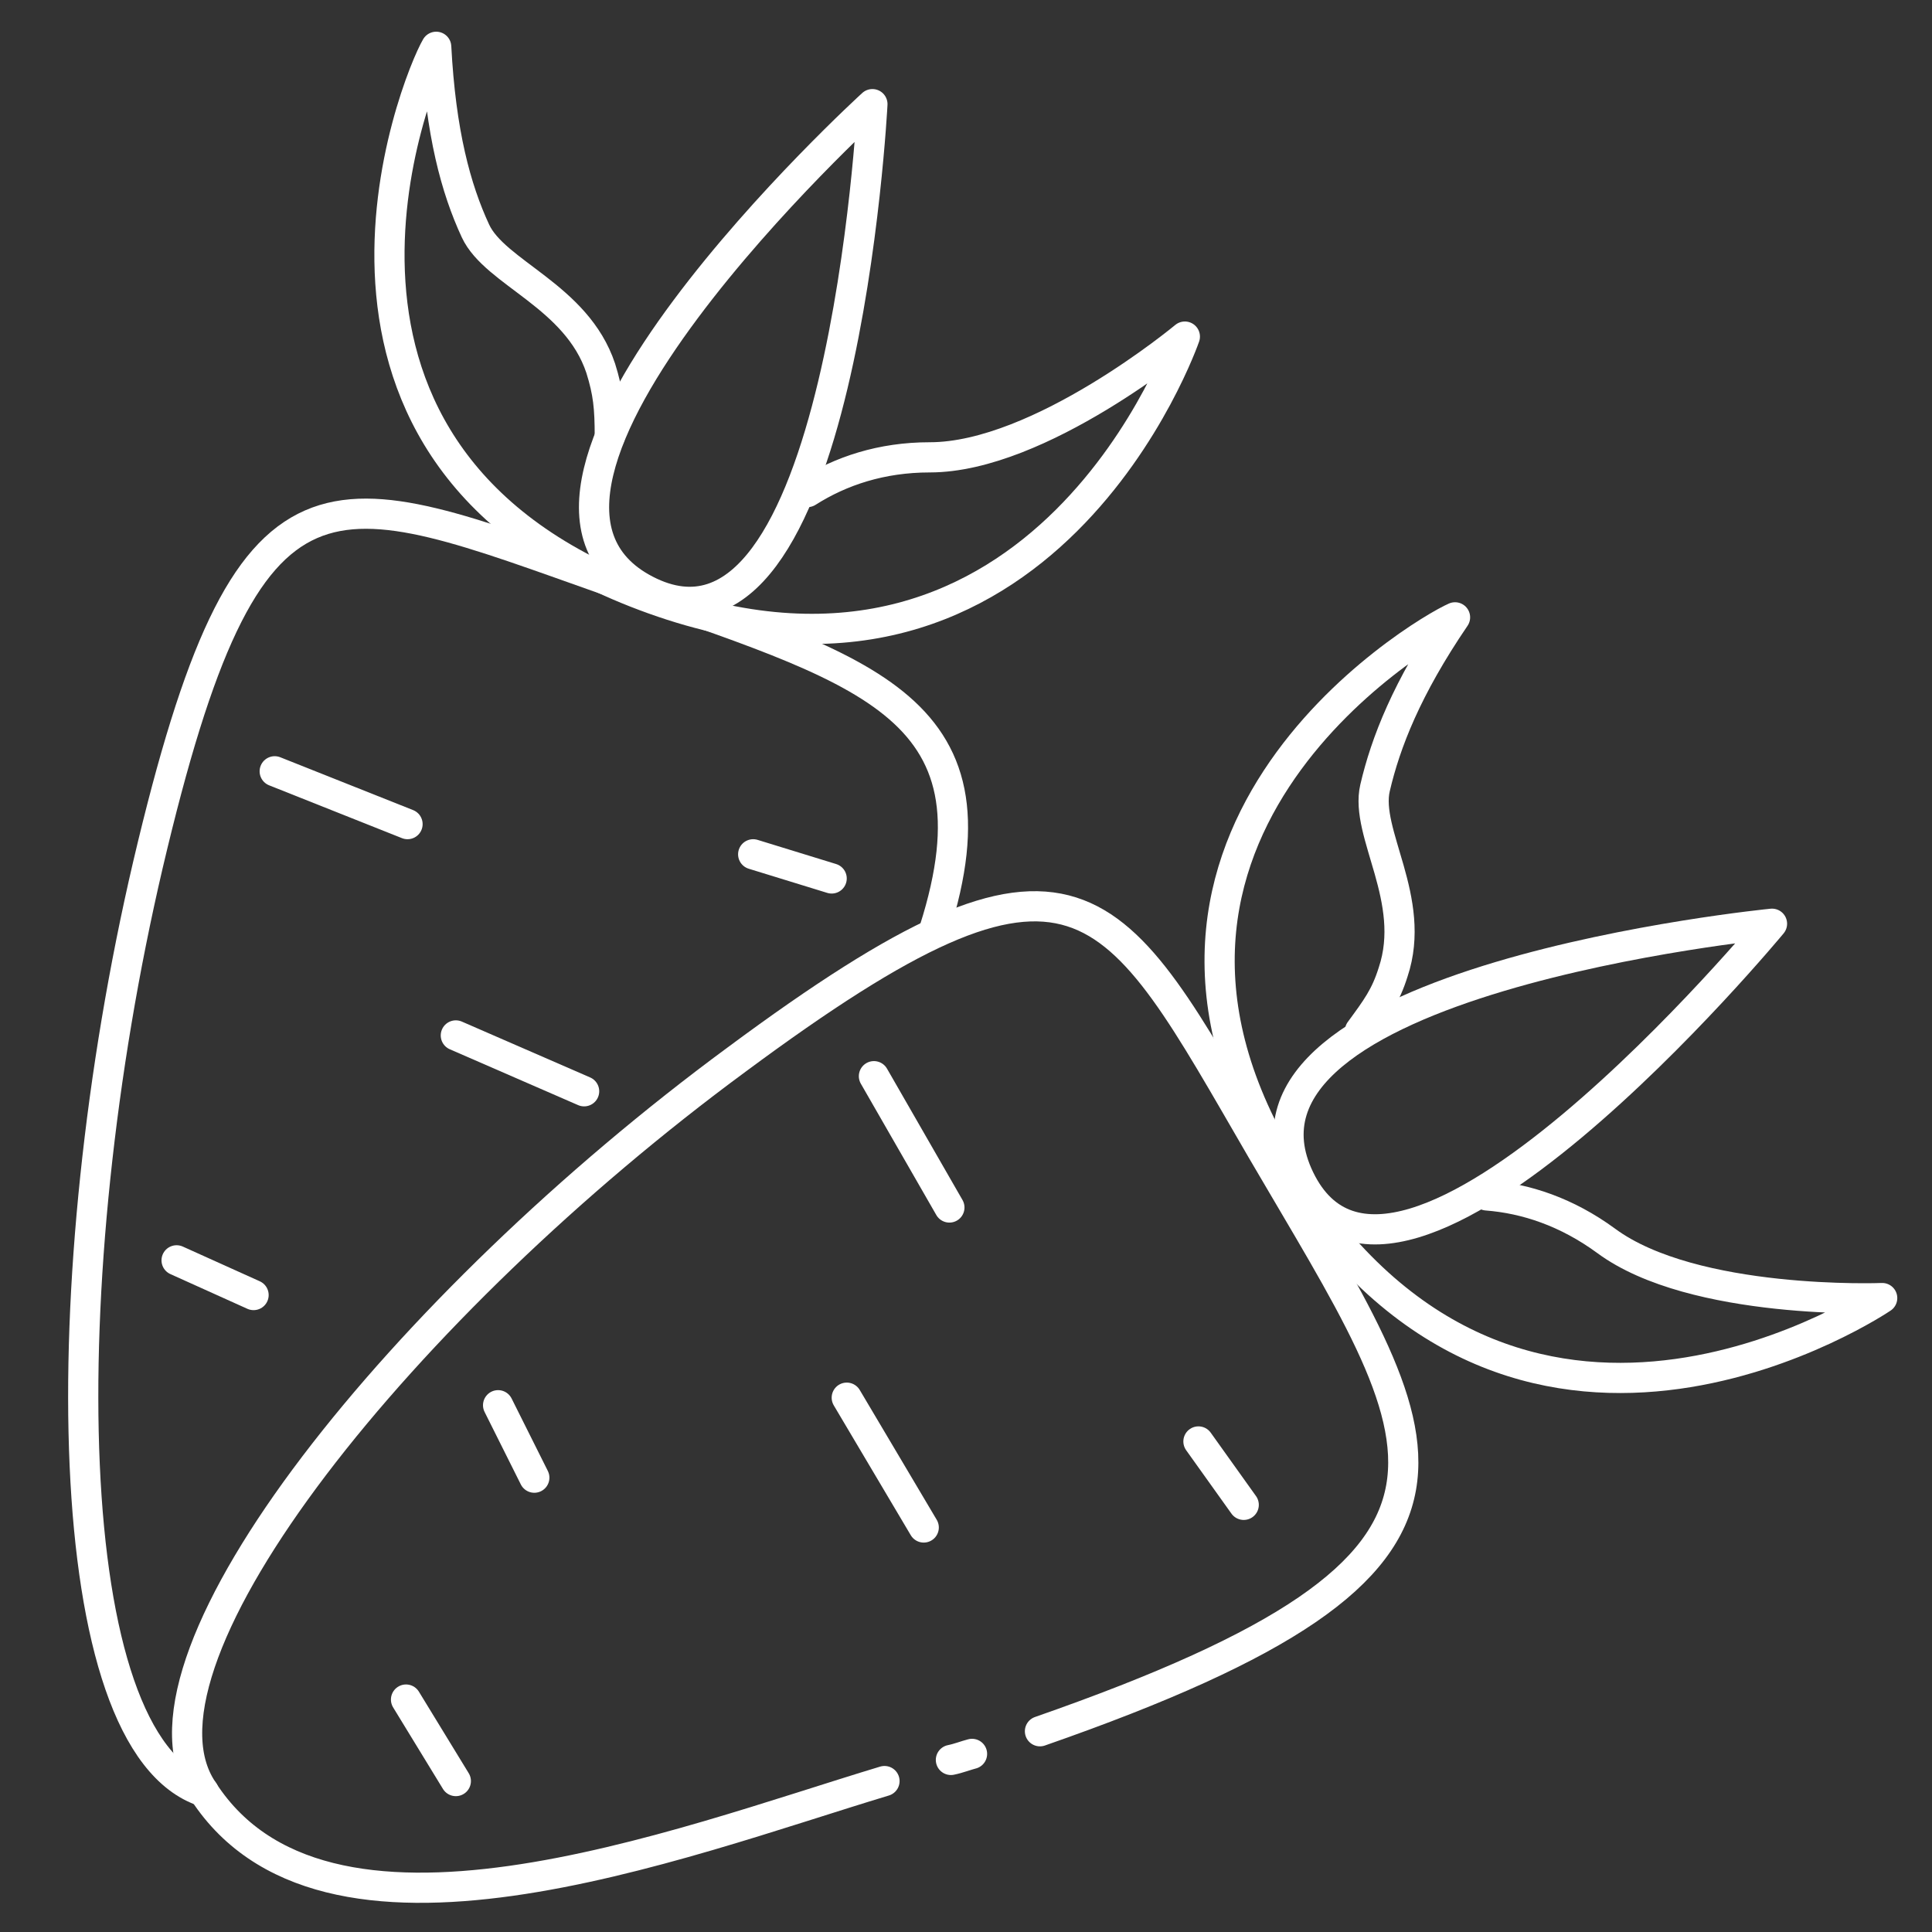
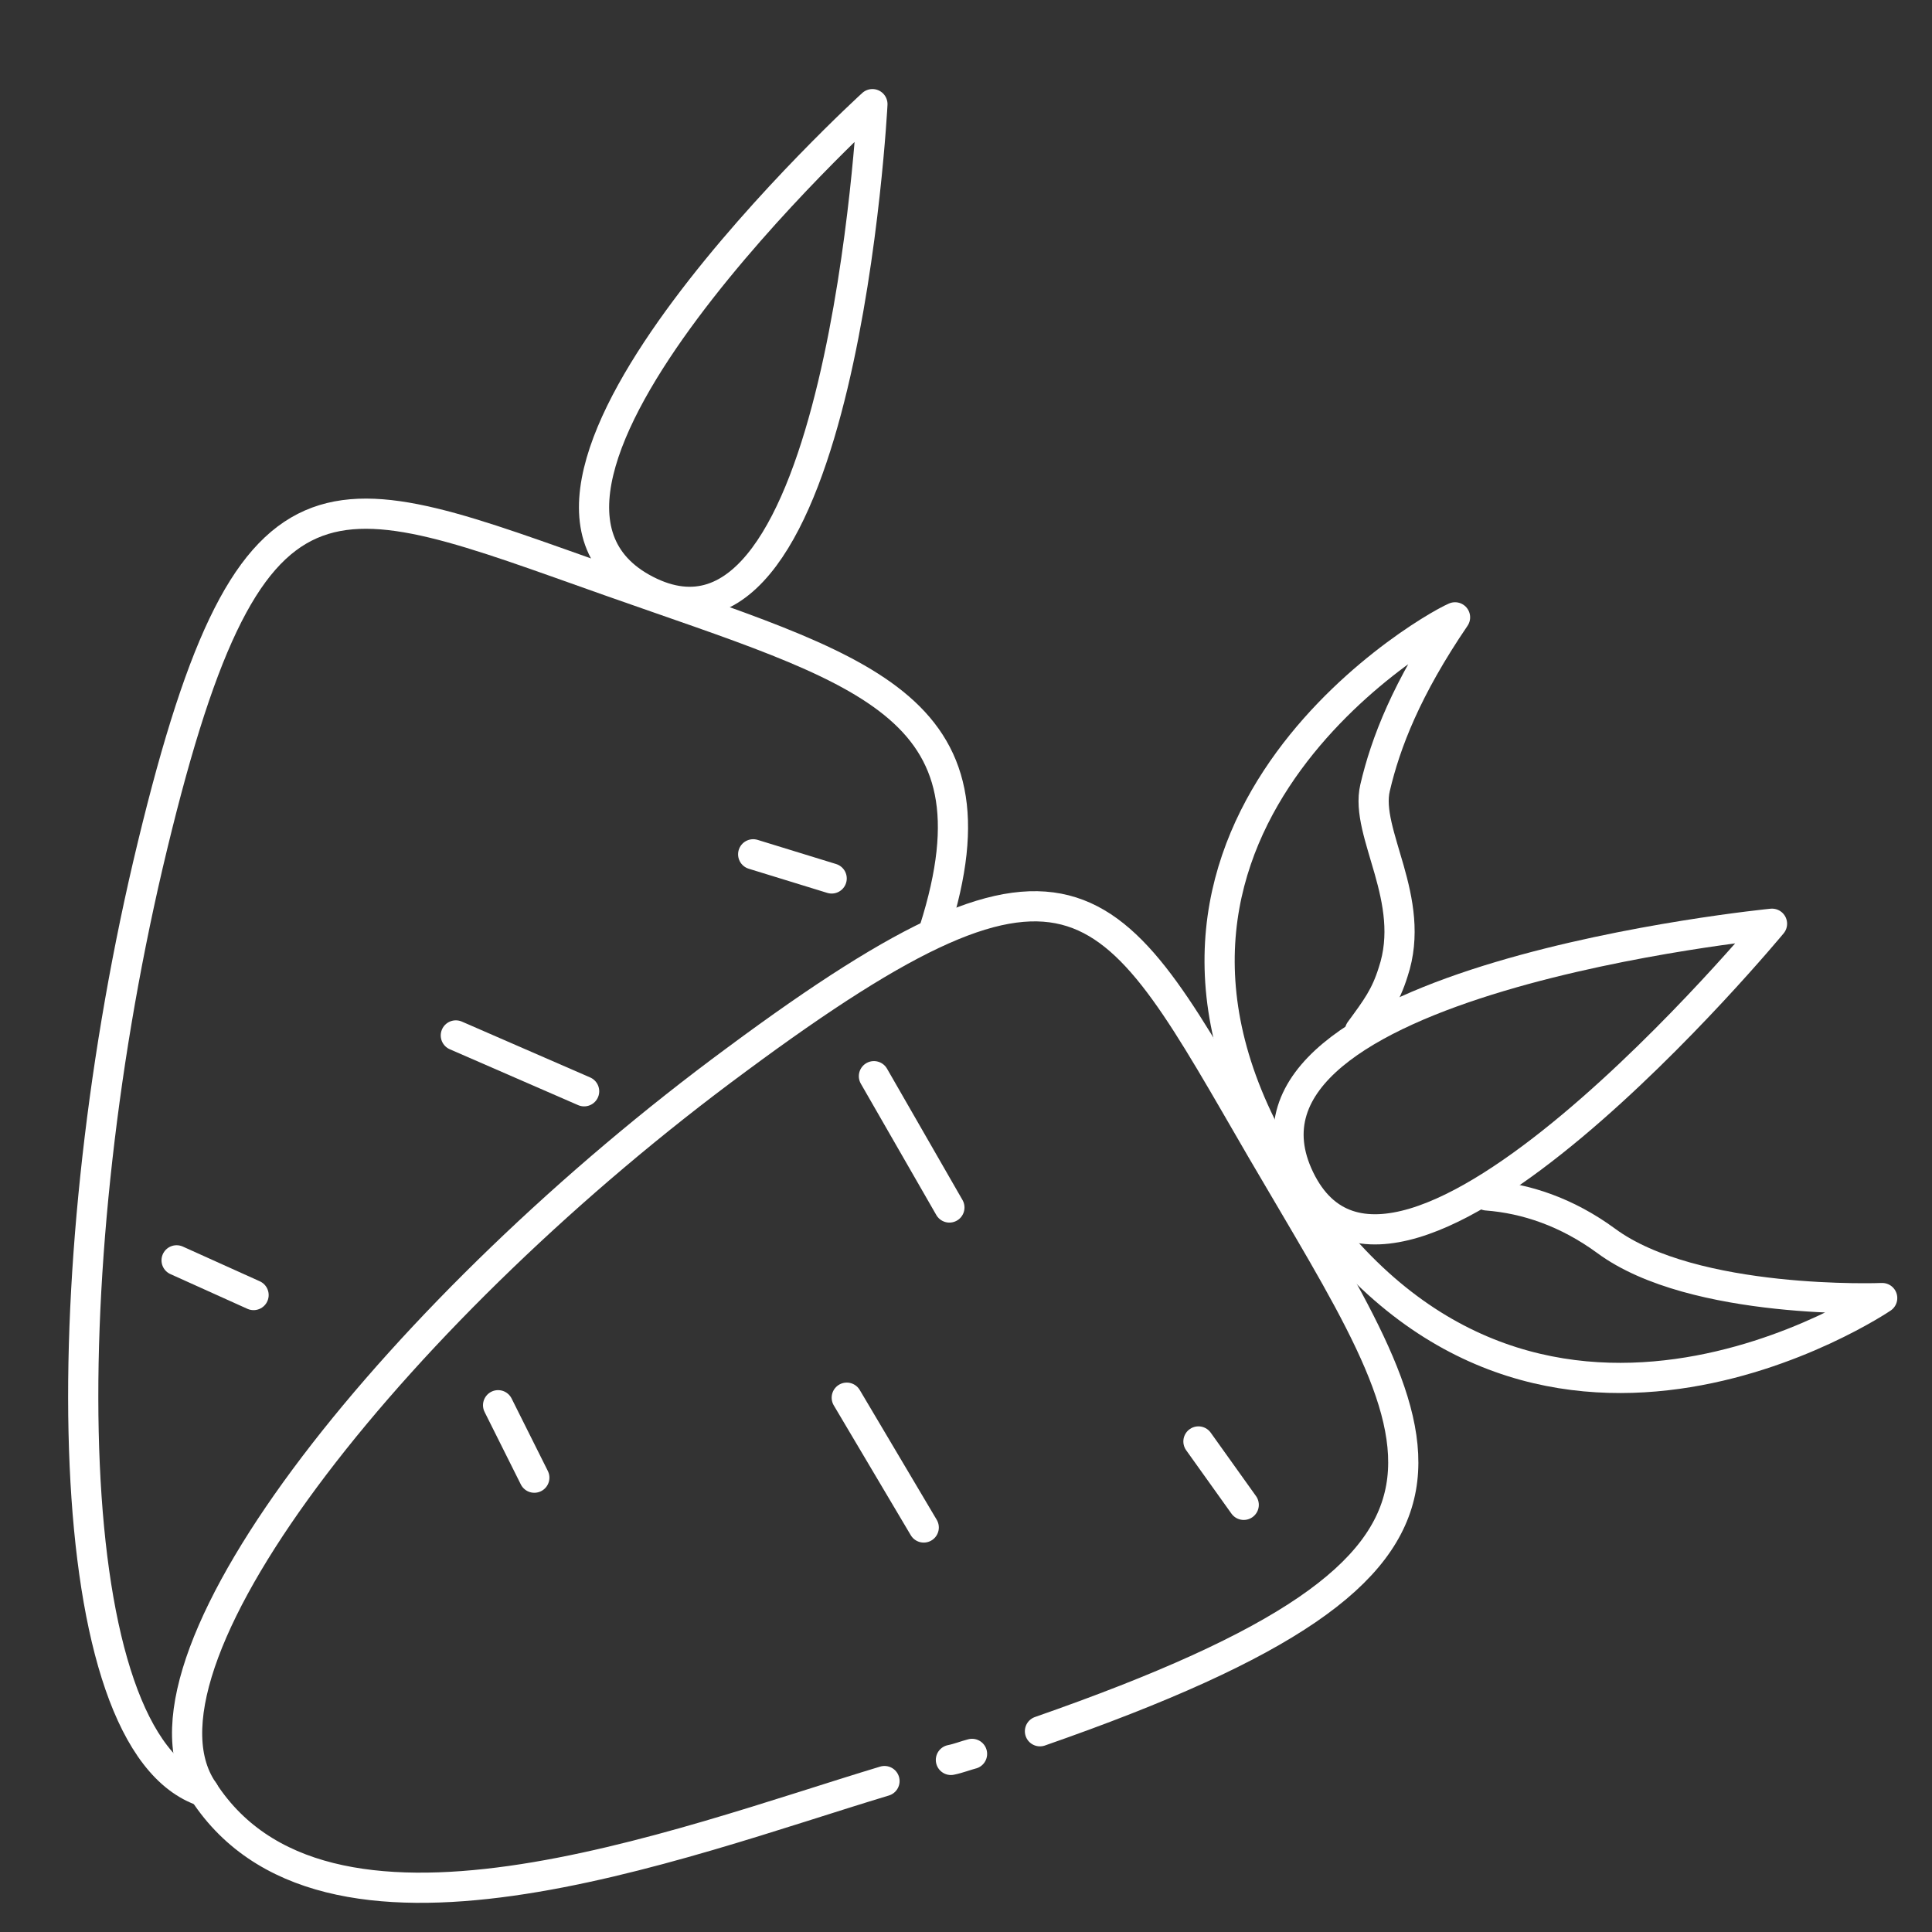
<svg xmlns="http://www.w3.org/2000/svg" version="1.1" id="Layer_1" x="0px" y="0px" viewBox="0 0 128 128" style="enable-background:new 0 0 128 128;" xml:space="preserve">
  <rect x="0" y="0" width="128" height="128" fill="#333333" stroke="none" />
  <style type="text/css">
	.st0{fill:none;stroke:#FFFFFF;stroke-width:2;stroke-linecap:round;stroke-linejoin:round;stroke-miterlimit:10;}
</style>
  <g>
    <path class="st0" d="M58.6,118c-13.6,4.1-37.3,13.4-45.3,0.4c-5.3-8.7,13.5-32,35.5-48.2c22.8-16.9,24.8-11.2,34.8,6   c11.5,19.7,18,27.1-14.7,38.5" />
    <path class="st0" d="M58.6,118" />
    <path class="st0" d="M63.1,116.6" />
    <path class="st0" d="M64.4,116.2c-0.4,0.1-0.9,0.3-1.4,0.4" />
    <path class="st0" d="M64.4,116.2" />
-     <path class="st0" d="M68.9,114.7" />
    <path class="st0" d="M13.5,118.7c-9.7-3.2-10.1-34-3.7-61.4c6.7-28.5,11.9-25.4,30.6-18.8c16.7,5.9,26.3,8,21.5,23.1" />
-     <line class="st0" x1="18.2" y1="51.1" x2="27" y2="54.6" />
    <line class="st0" x1="49.9" y1="56.6" x2="55.1" y2="58.2" />
    <line class="st0" x1="30.2" y1="68.6" x2="38.7" y2="72.3" />
    <line class="st0" x1="11.7" y1="83.5" x2="16.8" y2="85.8" />
    <line class="st0" x1="33" y1="93.1" x2="35.4" y2="97.9" />
-     <line class="st0" x1="26.9" y1="112.6" x2="30.2" y2="118" />
    <line class="st0" x1="56.1" y1="92.6" x2="61.2" y2="101.2" />
    <line class="st0" x1="57.9" y1="71.3" x2="62.9" y2="80" />
    <line class="st0" x1="79.4" y1="95.5" x2="82.4" y2="99.7" />
    <path class="st0" d="M39.7,37.1" />
-     <path class="st0" d="M53.5,32.6c2.2-1.4,4.9-2.3,8.1-2.3c7.3,0,16.9-8,16.9-8S69.3,49,43.3,39.7S27.6,5.3,28.9,3.1   c0.3,5.7,1.3,9.4,2.6,12.2c1.3,2.8,6.7,4.3,8.3,9.1c0.5,1.6,0.6,2.6,0.6,4.5" />
    <path class="st0" d="M41.6,38.7" />
    <path class="st0" d="M57.8,6.9c0,0-28,25.5-15,32.2S57.8,6.9,57.8,6.9z" />
    <path class="st0" d="M98.5,79.2c2.6,0.2,5.3,1.1,7.9,3c5.8,4.3,18.3,3.8,18.3,3.8s-23.3,15.8-38.7-7.2s8.1-36.9,10.4-37.9   c-3.2,4.7-4.6,8.3-5.3,11.3c-0.7,3,2.8,7.4,1.2,12.2c-0.5,1.6-1.1,2.4-2.2,3.9" />
    <path class="st0" d="M117.4,61.2c0,0-37.7,3.7-31.3,16.9S117.4,61.2,117.4,61.2z" />
  </g>
</svg>